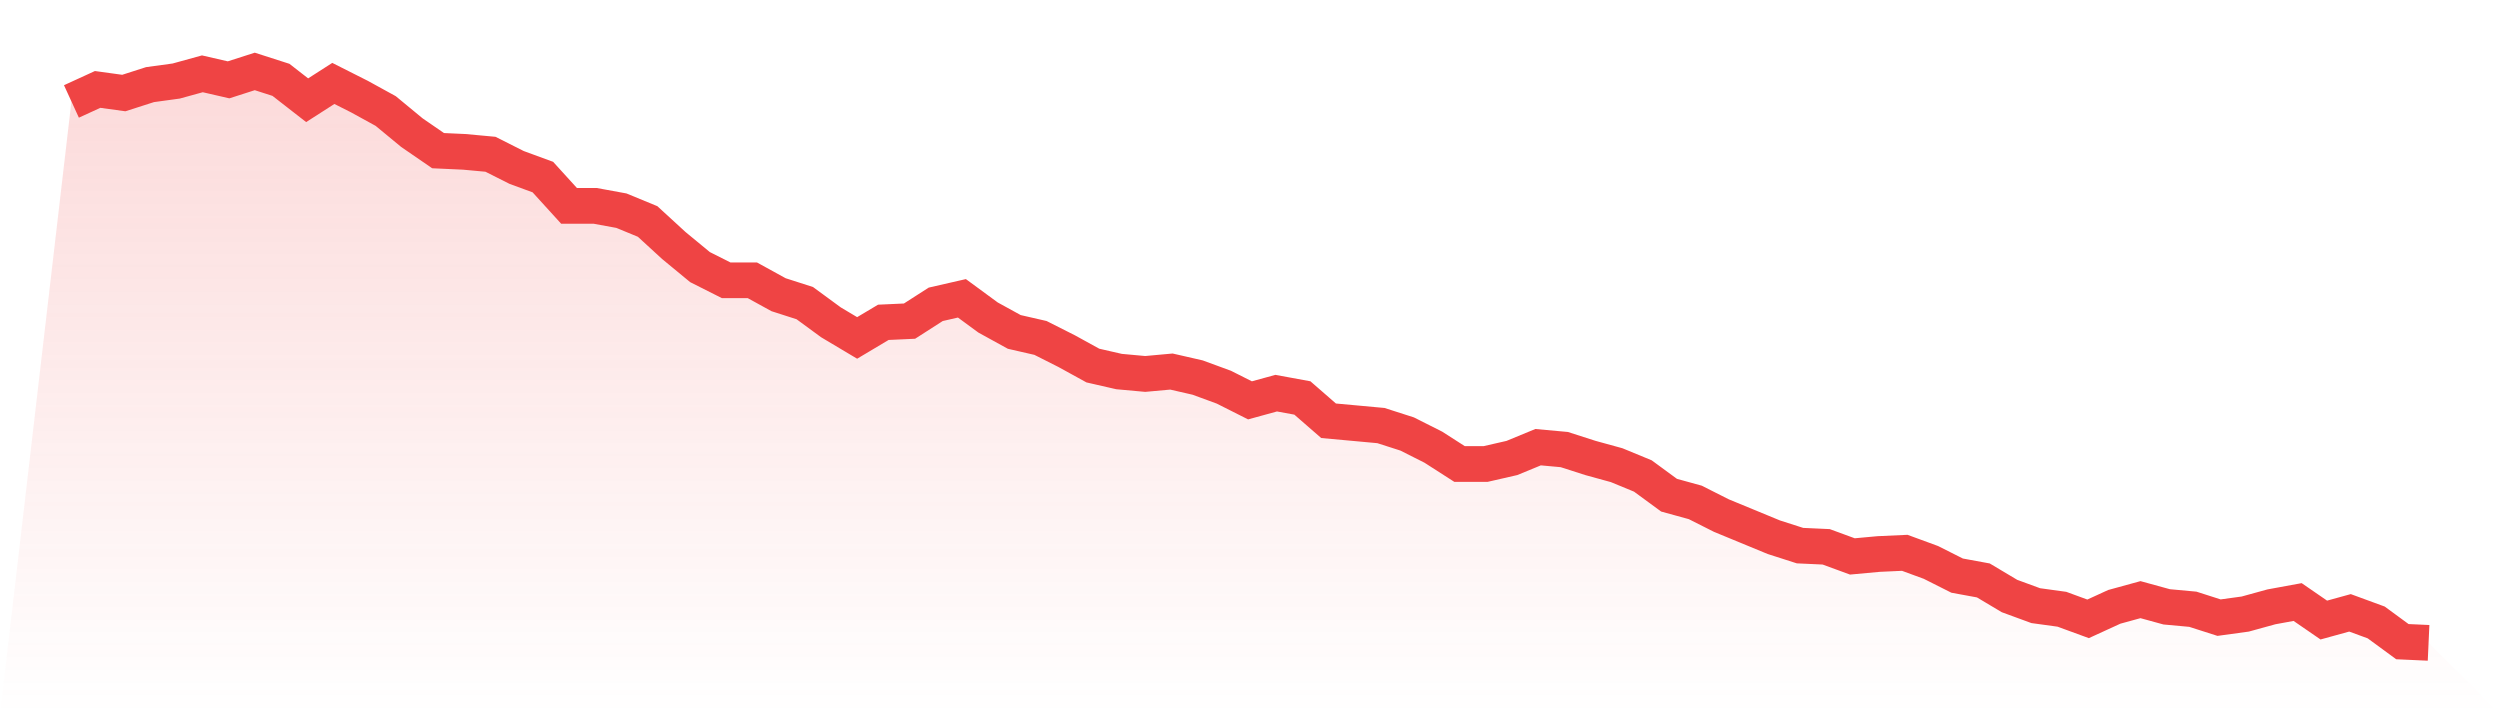
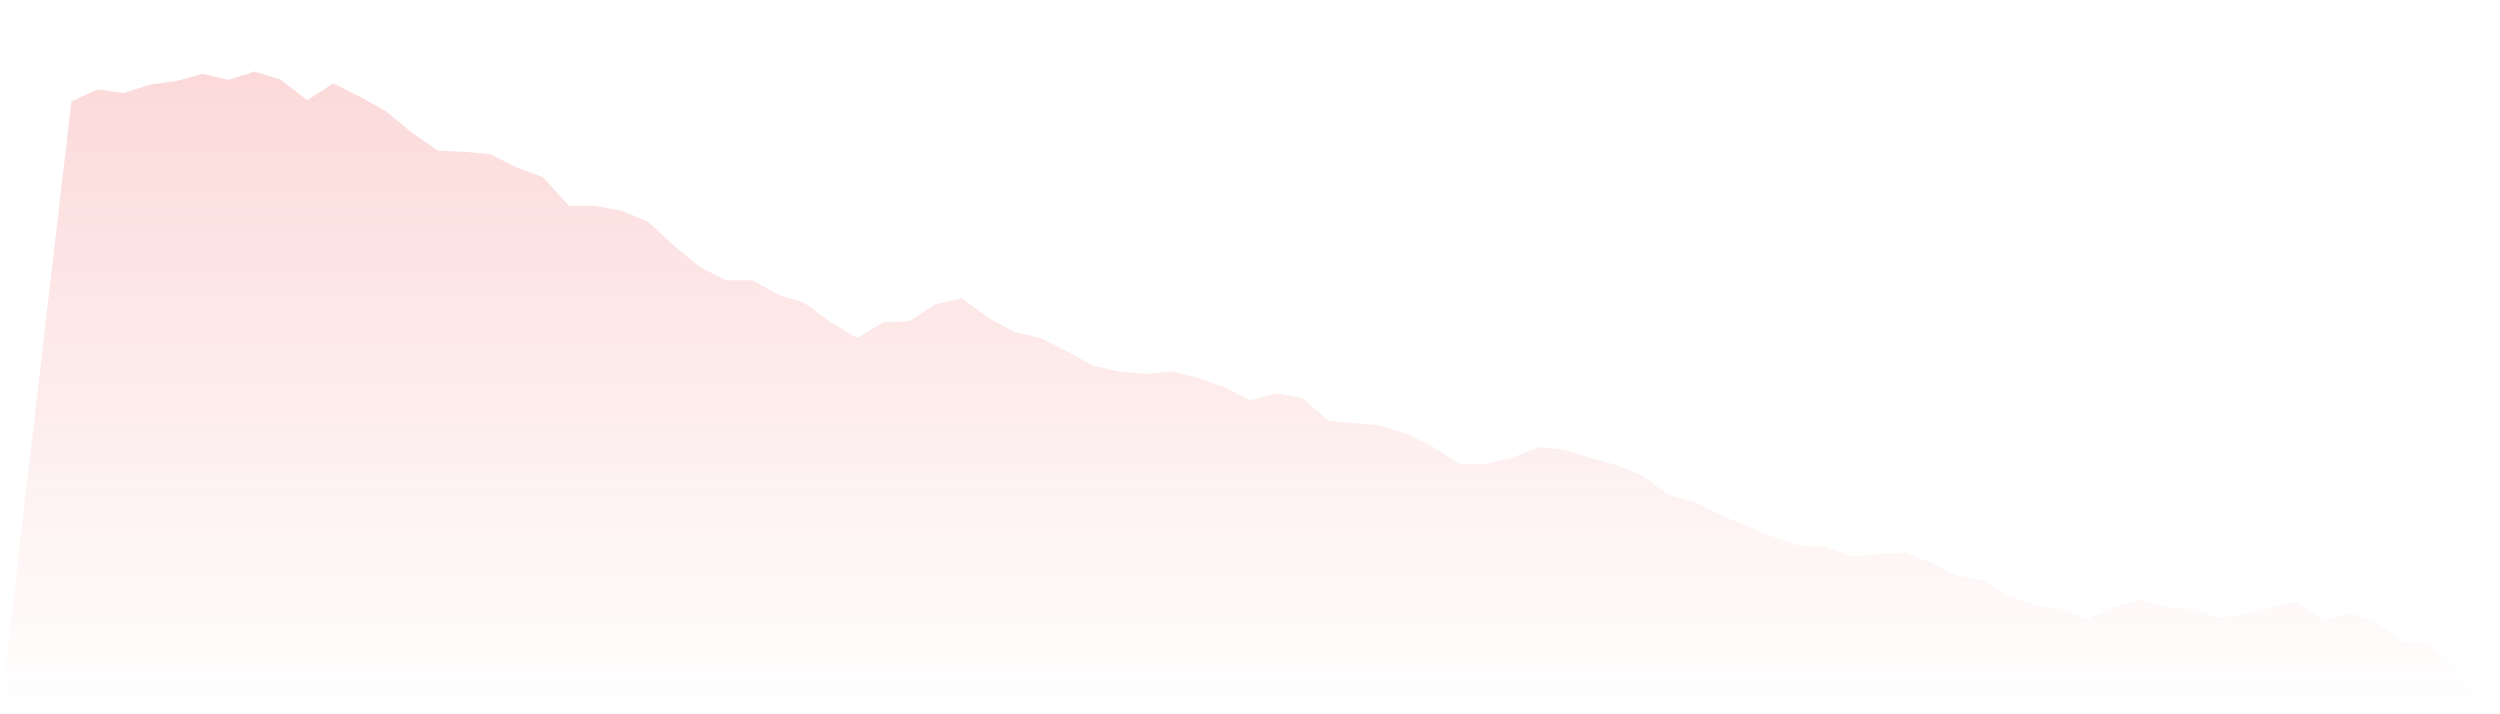
<svg xmlns="http://www.w3.org/2000/svg" viewBox="0 0 140 40">
  <defs>
    <linearGradient id="gradient" x1="0" x2="0" y1="0" y2="1">
      <stop offset="0%" stop-color="#ef4444" stop-opacity="0.2" />
      <stop offset="100%" stop-color="#ef4444" stop-opacity="0" />
    </linearGradient>
  </defs>
  <path d="M4,5.681 L4,5.681 L5.467,5.008 L6.933,5.21 L8.4,4.739 L9.867,4.538 L11.333,4.134 L12.8,4.471 L14.267,4 L15.733,4.471 L17.2,5.613 L18.667,4.672 L20.133,5.412 L21.6,6.218 L23.067,7.429 L24.533,8.437 L26,8.504 L27.467,8.639 L28.933,9.378 L30.4,9.916 L31.867,11.529 L33.333,11.529 L34.8,11.798 L36.267,12.403 L37.733,13.748 L39.2,14.958 L40.667,15.697 L42.133,15.697 L43.6,16.504 L45.067,16.975 L46.533,18.05 L48,18.924 L49.467,18.05 L50.933,17.983 L52.4,17.042 L53.867,16.706 L55.333,17.782 L56.8,18.588 L58.267,18.924 L59.733,19.664 L61.2,20.471 L62.667,20.807 L64.133,20.941 L65.6,20.807 L67.067,21.143 L68.533,21.681 L70,22.42 L71.467,22.017 L72.933,22.286 L74.4,23.563 L75.867,23.697 L77.333,23.832 L78.8,24.303 L80.267,25.042 L81.733,25.983 L83.2,25.983 L84.667,25.647 L86.133,25.042 L87.6,25.176 L89.067,25.647 L90.533,26.05 L92,26.655 L93.467,27.731 L94.933,28.134 L96.4,28.874 L97.867,29.479 L99.333,30.084 L100.8,30.555 L102.267,30.622 L103.733,31.16 L105.2,31.025 L106.667,30.958 L108.133,31.496 L109.6,32.235 L111.067,32.504 L112.533,33.378 L114,33.916 L115.467,34.118 L116.933,34.655 L118.4,33.983 L119.867,33.58 L121.333,33.983 L122.8,34.118 L124.267,34.588 L125.733,34.387 L127.2,33.983 L128.667,33.714 L130.133,34.723 L131.6,34.319 L133.067,34.857 L134.533,35.933 L136,36 L140,40 L0,40 z" fill="url(#gradient)" />
-   <path d="M4,5.681 L4,5.681 L5.467,5.008 L6.933,5.21 L8.4,4.739 L9.867,4.538 L11.333,4.134 L12.8,4.471 L14.267,4 L15.733,4.471 L17.2,5.613 L18.667,4.672 L20.133,5.412 L21.6,6.218 L23.067,7.429 L24.533,8.437 L26,8.504 L27.467,8.639 L28.933,9.378 L30.4,9.916 L31.867,11.529 L33.333,11.529 L34.8,11.798 L36.267,12.403 L37.733,13.748 L39.2,14.958 L40.667,15.697 L42.133,15.697 L43.6,16.504 L45.067,16.975 L46.533,18.05 L48,18.924 L49.467,18.05 L50.933,17.983 L52.4,17.042 L53.867,16.706 L55.333,17.782 L56.8,18.588 L58.267,18.924 L59.733,19.664 L61.2,20.471 L62.667,20.807 L64.133,20.941 L65.6,20.807 L67.067,21.143 L68.533,21.681 L70,22.42 L71.467,22.017 L72.933,22.286 L74.4,23.563 L75.867,23.697 L77.333,23.832 L78.8,24.303 L80.267,25.042 L81.733,25.983 L83.2,25.983 L84.667,25.647 L86.133,25.042 L87.6,25.176 L89.067,25.647 L90.533,26.05 L92,26.655 L93.467,27.731 L94.933,28.134 L96.4,28.874 L97.867,29.479 L99.333,30.084 L100.8,30.555 L102.267,30.622 L103.733,31.16 L105.2,31.025 L106.667,30.958 L108.133,31.496 L109.6,32.235 L111.067,32.504 L112.533,33.378 L114,33.916 L115.467,34.118 L116.933,34.655 L118.4,33.983 L119.867,33.58 L121.333,33.983 L122.8,34.118 L124.267,34.588 L125.733,34.387 L127.2,33.983 L128.667,33.714 L130.133,34.723 L131.6,34.319 L133.067,34.857 L134.533,35.933 L136,36" fill="none" stroke="#ef4444" stroke-width="2" />
</svg>